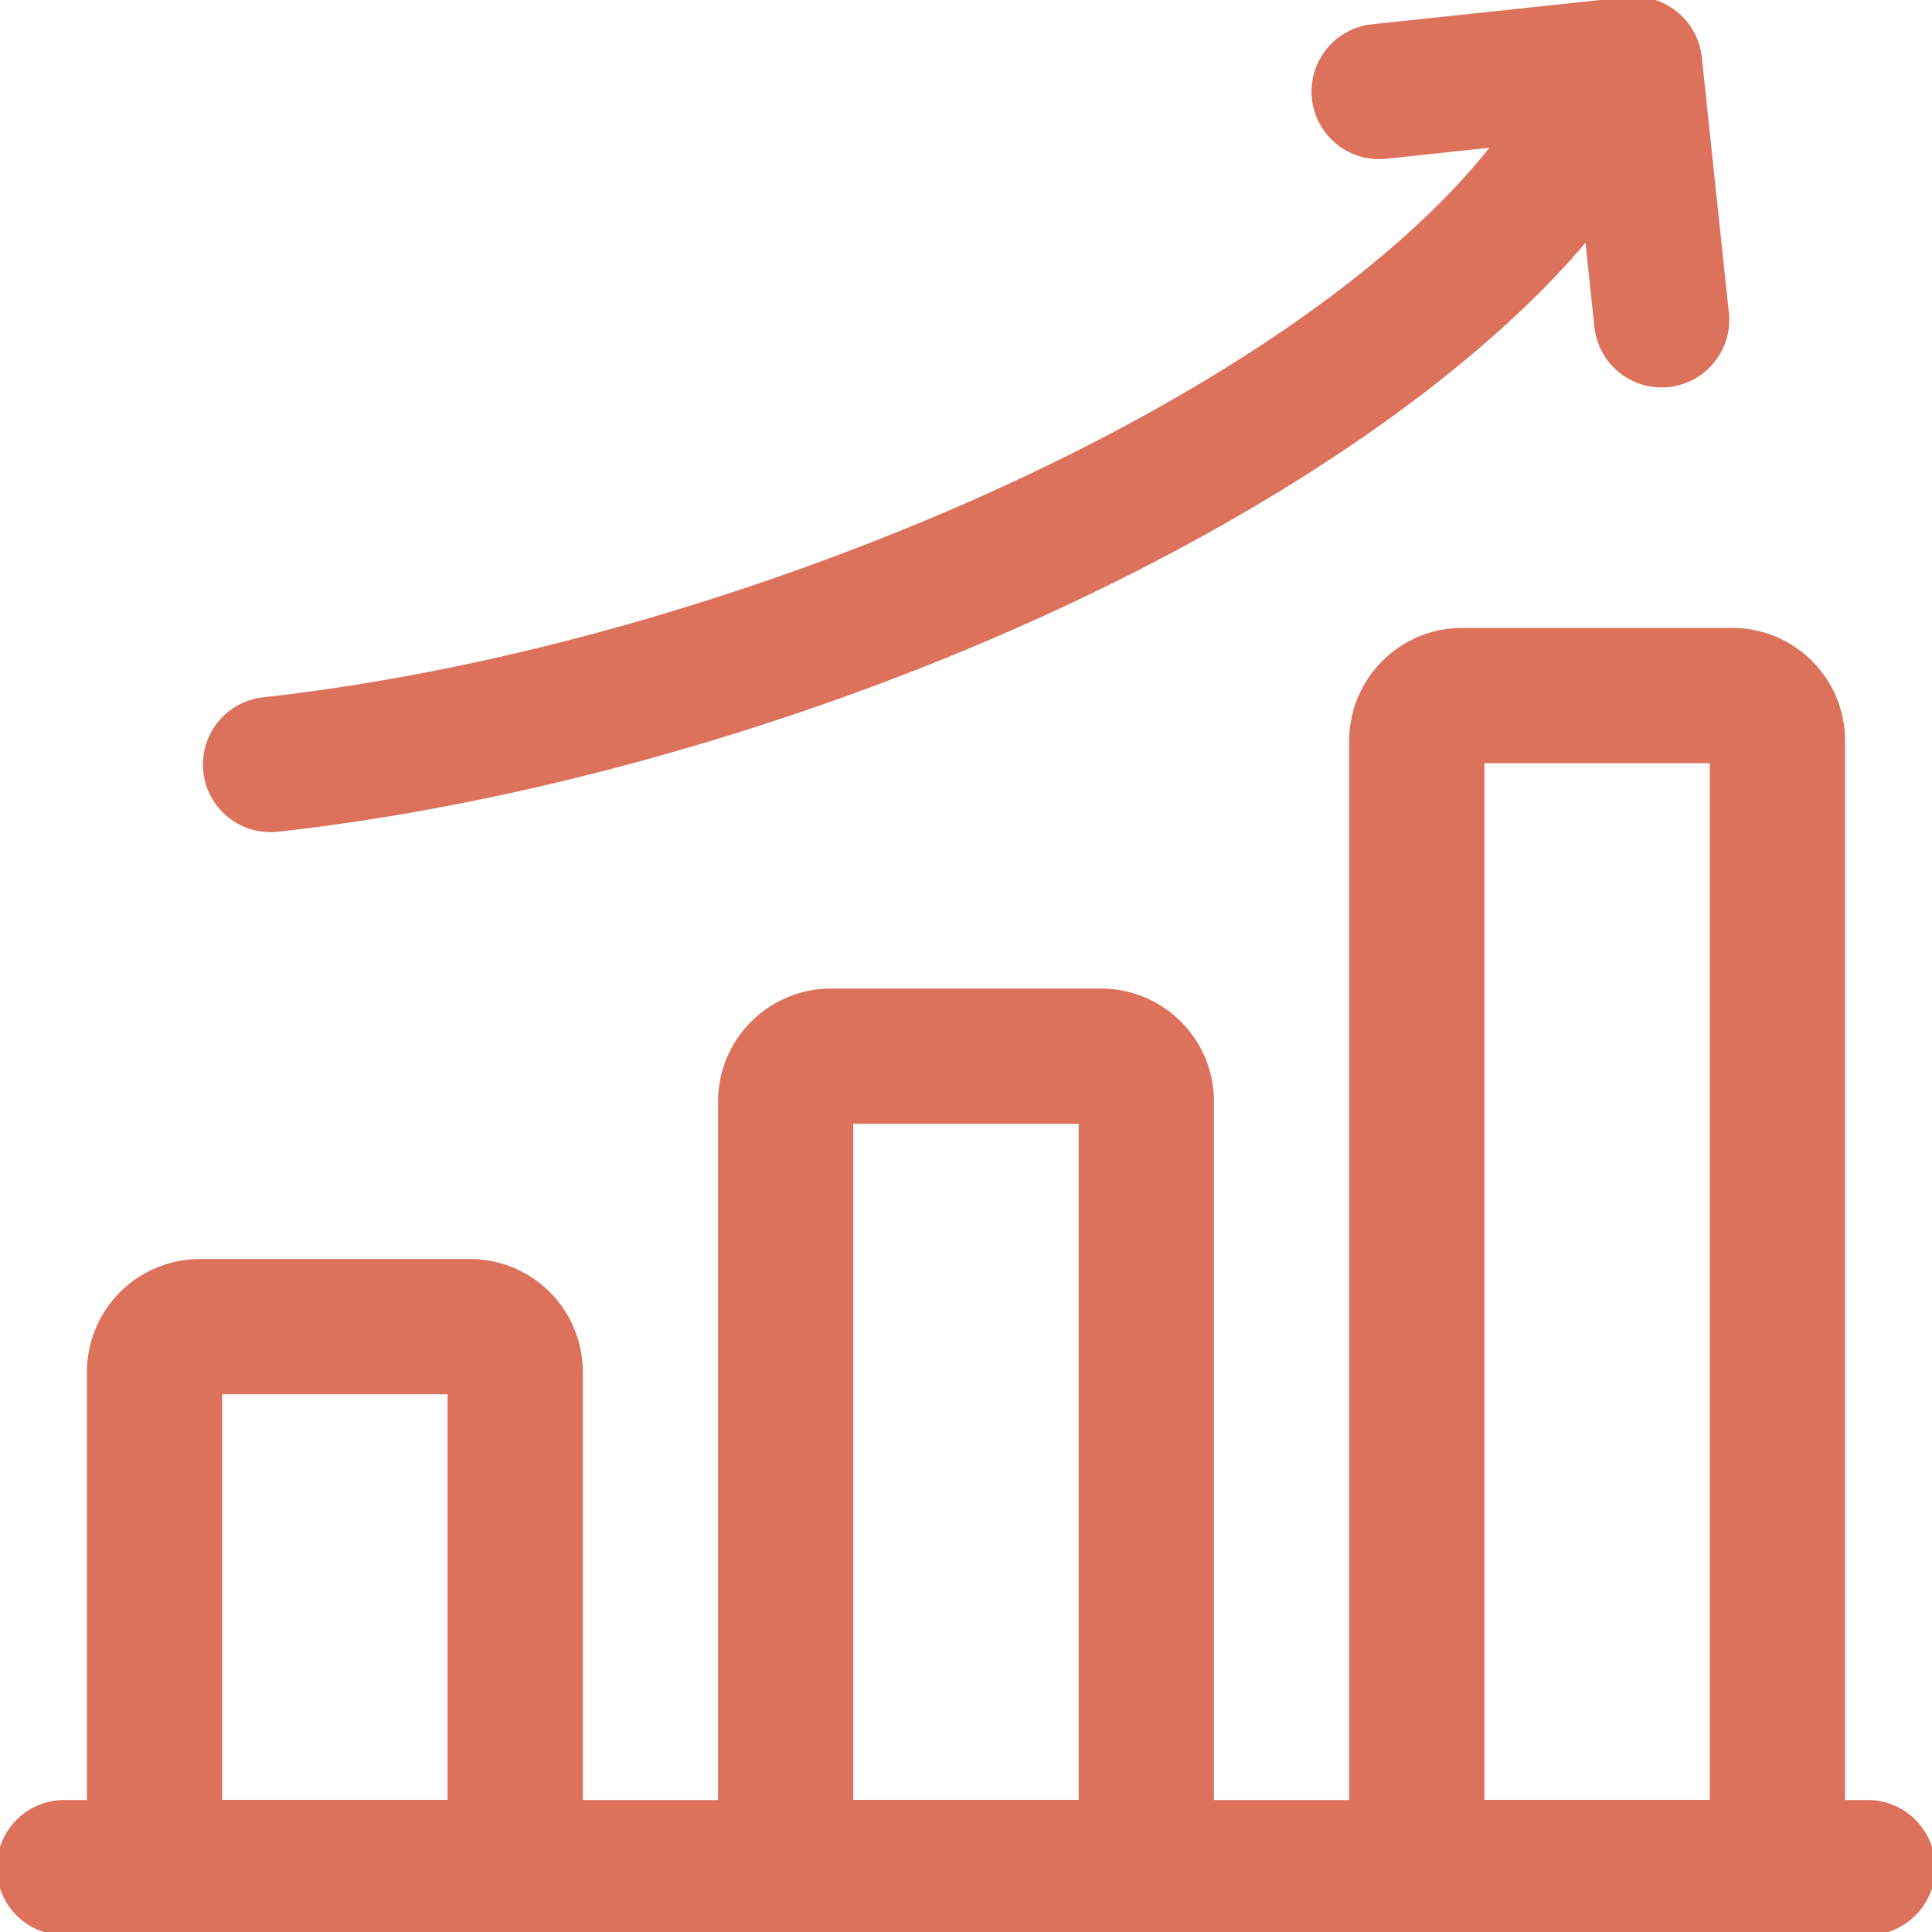
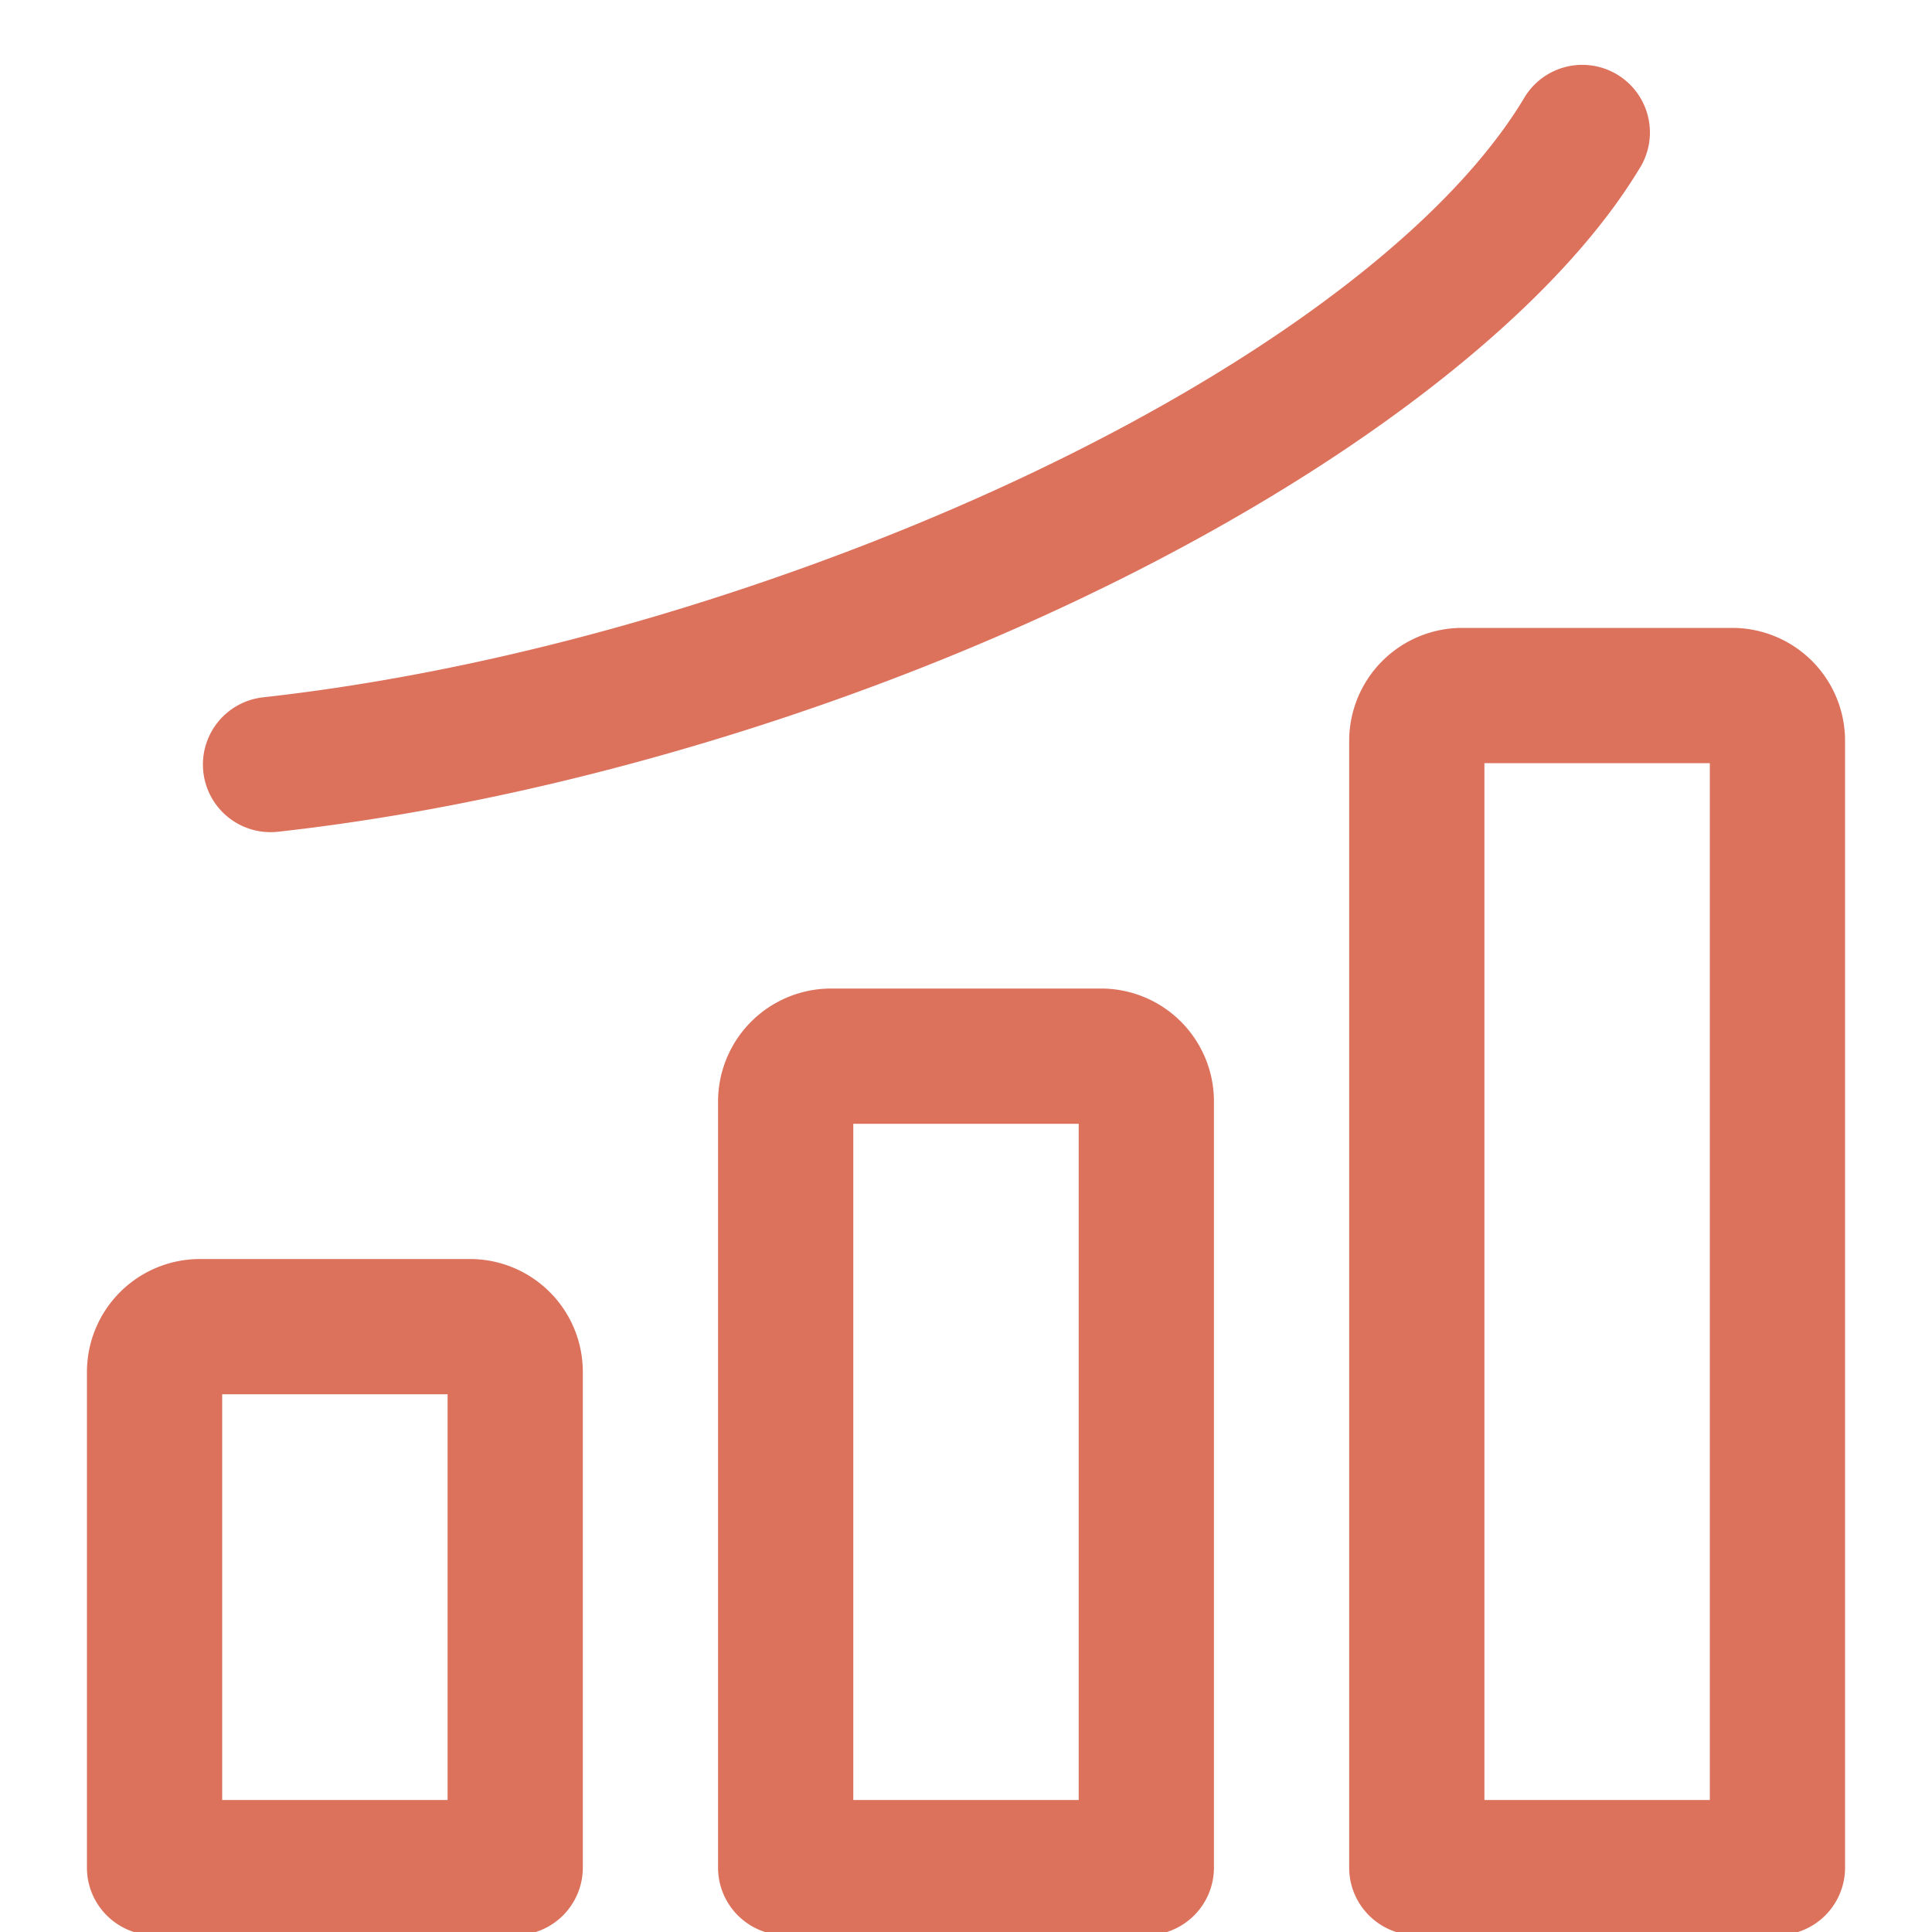
<svg xmlns="http://www.w3.org/2000/svg" version="1.1" width="512" height="512" x="0" y="0" viewBox="0 0 24 24" style="enable-background:new 0 0 512 512" xml:space="preserve" fill-rule="evenodd" class="">
  <g transform="matrix(1.12,0,0,1.12,-1.44,-1.44)">
-     <path d="M2 22.75h20a.75.75 0 0 0 0-1.5H2a.75.75 0 0 0 0 1.5z" fill="#dc715c" opacity="1" data-original="#000000" class="" />
    <path d="M7.75 16.5a1.252 1.252 0 0 0-1.25-1.25h-3a1.254 1.254 0 0 0-1.25 1.25V22c0 .414.336.75.75.75h4a.75.75 0 0 0 .75-.75zm-4 .25h2.5v4.5h-2.5zM14.75 22v-8.5a1.252 1.252 0 0 0-1.25-1.25h-3a1.254 1.254 0 0 0-1.25 1.25V22c0 .414.336.75.75.75h4a.75.75 0 0 0 .75-.75zm-4-8.25h2.5v7.5h-2.5zM21.75 9.5a1.252 1.252 0 0 0-1.25-1.25h-3a1.254 1.254 0 0 0-1.25 1.25V22c0 .414.336.75.75.75h4a.75.75 0 0 0 .75-.75zm-4 .25h2.5v11.5h-2.5zM18.181 2.389c-1.172 1.934-4.513 4.058-8.726 5.45-1.842.61-3.635 1.002-5.251 1.181a.75.75 0 0 0 .165 1.491c1.71-.19 3.608-.603 5.557-1.247 4.636-1.533 8.248-3.97 9.537-6.098a.75.75 0 1 0-1.282-.777z" fill="#dc715c" opacity="1" data-original="#000000" class="" />
-     <path d="m16.682 3.044 2.066-.219.22 2.067a.75.75 0 1 0 1.491-.159l-.298-2.812a.75.75 0 0 0-.825-.667l-2.813.299a.75.75 0 1 0 .159 1.491z" fill="#dc715c" opacity="1" data-original="#000000" class="" />
  </g>
</svg>